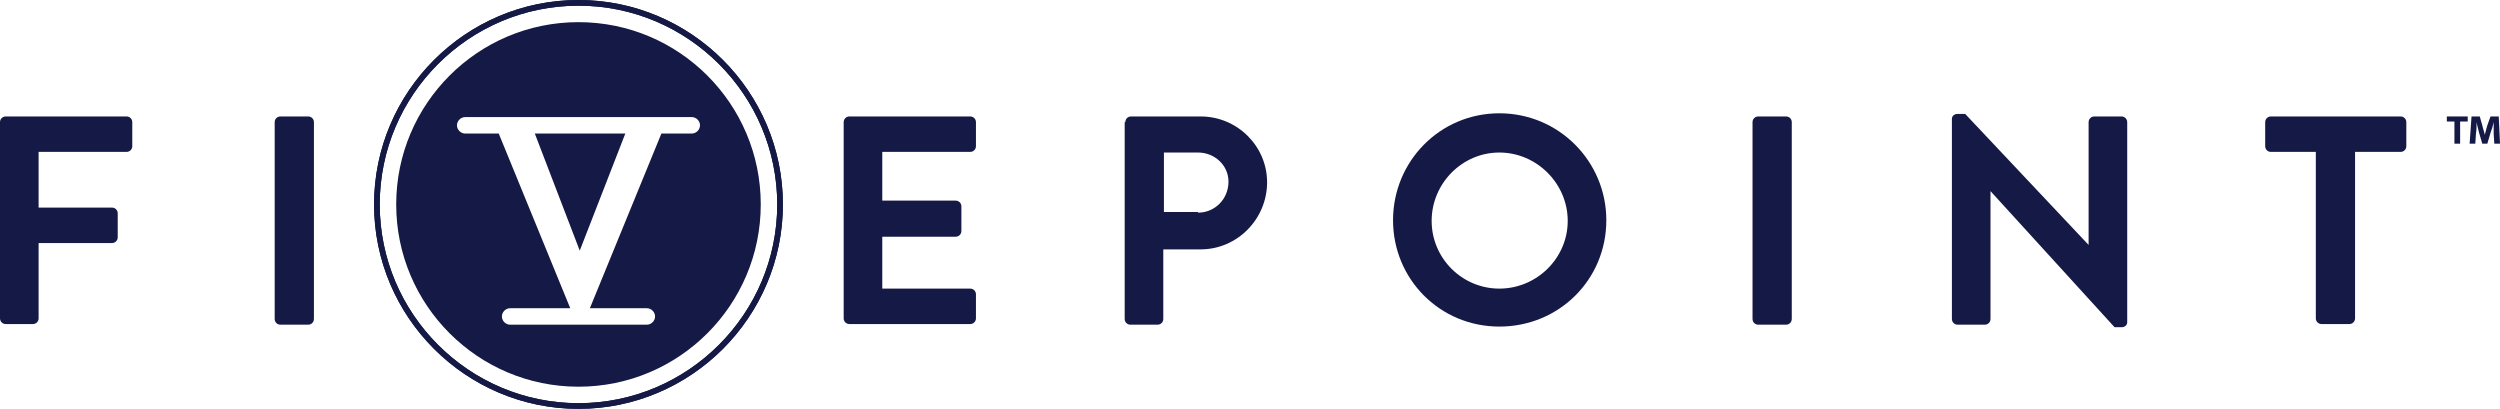
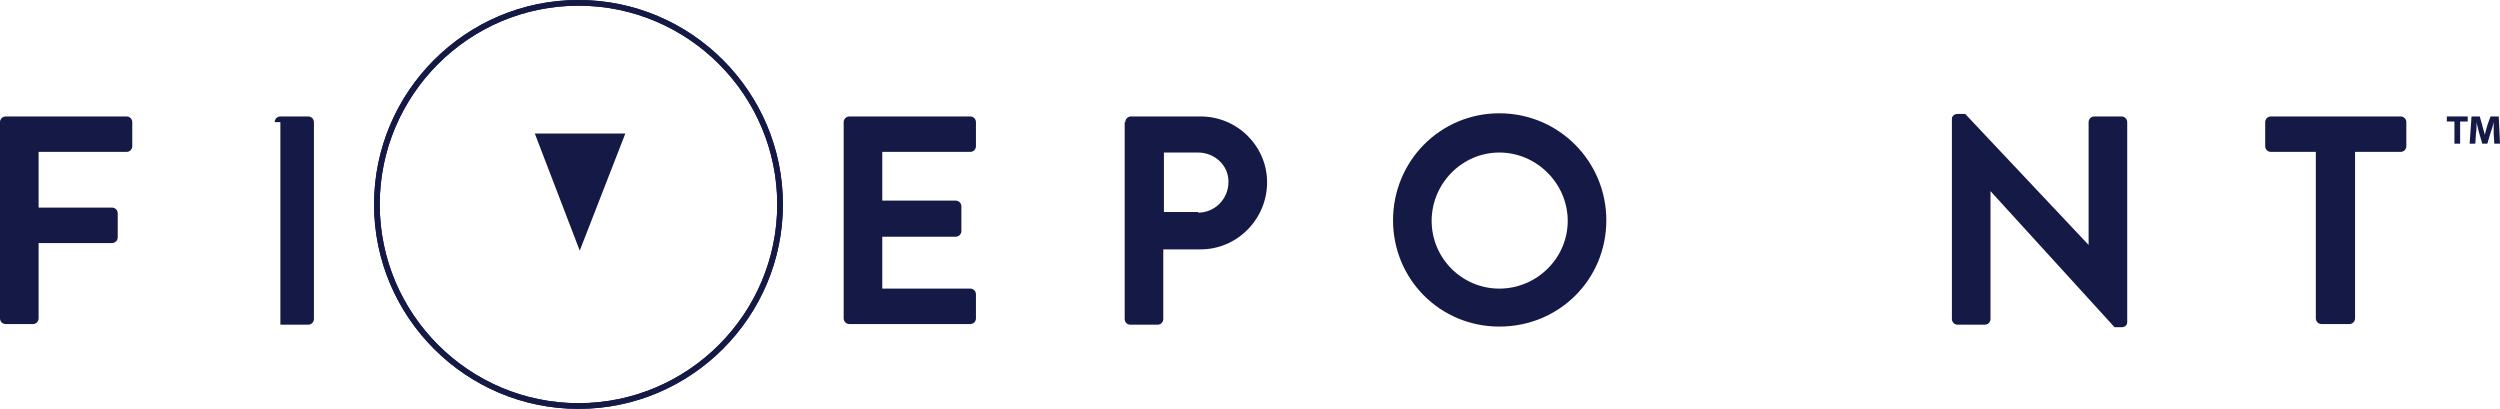
<svg xmlns="http://www.w3.org/2000/svg" id="Layer_1" x="0px" y="0px" viewBox="0 0 395 64.6" style="enable-background:new 0 0 395 64.6;" xml:space="preserve">
  <style type="text/css"> .st0{fill:#141A45;} .st1{fill:none;} </style>
  <path class="st0" d="M0,19.3c0-0.5,0.4-0.9,0.9-0.9H20c0.5,0,0.9,0.4,0.9,0.9v3.8c0,0.5-0.4,0.9-0.9,0.9H6.1v8.8h11.6 c0.5,0,0.9,0.4,0.9,0.9v3.8c0,0.5-0.4,0.9-0.9,0.9H6.1v11.9c0,0.5-0.4,0.9-0.9,0.9H0.9c-0.5,0-0.9-0.4-0.9-0.9V19.3z" />
-   <path class="st0" d="M43.4,19.3c0-0.5,0.4-0.9,0.9-0.9h4.4c0.5,0,0.9,0.4,0.9,0.9v31.1c0,0.5-0.4,0.9-0.9,0.9h-4.4 c-0.5,0-0.9-0.4-0.9-0.9V19.3z" />
+   <path class="st0" d="M43.4,19.3c0-0.5,0.4-0.9,0.9-0.9h4.4c0.5,0,0.9,0.4,0.9,0.9v31.1c0,0.5-0.4,0.9-0.9,0.9h-4.4 V19.3z" />
  <path class="st0" d="M133.3,19.3c0-0.5,0.4-0.9,0.9-0.9h19.1c0.5,0,0.9,0.4,0.9,0.9v3.8c0,0.5-0.4,0.9-0.9,0.9h-13.9v7.7H151 c0.5,0,0.9,0.4,0.9,0.9v3.9c0,0.5-0.4,0.9-0.9,0.9h-11.6v8.2h13.9c0.5,0,0.9,0.4,0.9,0.9v3.8c0,0.5-0.4,0.9-0.9,0.9h-19.1 c-0.5,0-0.9-0.4-0.9-0.9V19.3z" />
  <path class="st0" d="M177.8,19.3c0-0.5,0.4-0.9,0.9-0.9h11c5.8,0,10.5,4.7,10.5,10.4c0,5.8-4.7,10.6-10.5,10.6h-5.9v11 c0,0.5-0.4,0.9-0.9,0.9h-4.3c-0.5,0-0.9-0.4-0.9-0.9V19.3z M189.3,33.6c2.6,0,4.8-2.1,4.8-4.9c0-2.6-2.2-4.6-4.8-4.6h-5.4v9.4H189.3 z" />
  <path class="st0" d="M236.9,17.9c9.4,0,16.9,7.6,16.9,16.9c0,9.4-7.5,16.8-16.9,16.8c-9.4,0-16.8-7.5-16.8-16.8 C220.1,25.5,227.5,17.9,236.9,17.9 M236.9,45.6c5.9,0,10.8-4.8,10.8-10.7c0-5.9-4.9-10.8-10.8-10.8c-5.9,0-10.7,4.9-10.7,10.8 C226.2,40.8,231,45.6,236.9,45.6" />
-   <path class="st0" d="M276.9,19.3c0-0.5,0.4-0.9,0.9-0.9h4.4c0.5,0,0.9,0.4,0.9,0.9v31.1c0,0.5-0.4,0.9-0.9,0.9h-4.4 c-0.5,0-0.9-0.4-0.9-0.9V19.3z" />
  <path class="st0" d="M308.4,18.8c0-0.5,0.4-0.8,0.9-0.8h1.2L330,38.7h0V19.3c0-0.5,0.4-0.9,0.9-0.9h4.3c0.5,0,0.9,0.4,0.9,0.9v31.6 c0,0.5-0.4,0.8-0.9,0.8h-1.1l-19.6-21.5h0v20.2c0,0.5-0.4,0.9-0.9,0.9h-4.3c-0.5,0-0.9-0.4-0.9-0.9V18.8z" />
  <path class="st0" d="M366,24h-7.2c-0.5,0-0.9-0.4-0.9-0.9v-3.8c0-0.5,0.4-0.9,0.9-0.9h20.5c0.5,0,0.9,0.4,0.9,0.9v3.8 c0,0.5-0.4,0.9-0.9,0.9h-7.2v26.3c0,0.5-0.4,0.9-0.9,0.9h-4.4c-0.5,0-0.9-0.4-0.9-0.9V24z" />
  <rect class="st1" width="395" height="64.6" />
  <polygon class="st0" points="387.8,19.2 386.6,19.2 386.6,18.4 389.9,18.4 389.9,19.2 388.7,19.2 388.7,22.7 387.8,22.7 " />
  <path class="st0" d="M394,21.1c0-0.5,0-1.1,0-1.8h0c-0.1,0.5-0.3,1.2-0.5,1.7l-0.5,1.7h-0.8l-0.5-1.7c-0.1-0.5-0.3-1.1-0.4-1.7h0 c0,0.6,0,1.2-0.1,1.8l-0.1,1.6h-0.9l0.3-4.3h1.3l0.4,1.4c0.1,0.5,0.3,1,0.4,1.5h0c0.1-0.5,0.3-1.1,0.4-1.5l0.5-1.4h1.3l0.2,4.3h-0.9 L394,21.1z" />
  <path class="st0" d="M91.4,63.7C74.1,63.7,60,49.6,60,32.3S74.1,0.9,91.4,0.9s31.4,14.1,31.4,31.4S108.7,63.7,91.4,63.7 M91.4,0 C73.6,0,59.1,14.5,59.1,32.3c0,17.8,14.5,32.3,32.3,32.3s32.3-14.5,32.3-32.3C123.7,14.5,109.2,0,91.4,0" />
  <rect class="st1" width="395" height="64.6" />
  <polygon class="st0" points="84.5,21.1 98.8,21.1 91.6,39.6 " />
-   <path class="st0" d="M109.3,21.1h-4.8v0L93.2,48.7h9c0.7,0,1.3,0.6,1.3,1.3c0,0.7-0.6,1.3-1.3,1.3H80.6c-0.7,0-1.3-0.6-1.3-1.3 c0-0.7,0.6-1.3,1.3-1.3h9.5L78.8,21.1h-5.3c-0.7,0-1.3-0.6-1.3-1.3c0-0.7,0.6-1.3,1.3-1.3h35.8c0.7,0,1.3,0.6,1.3,1.3 C110.6,20.5,110,21.1,109.3,21.1 M91.4,3.5c-15.9,0-28.8,12.9-28.8,28.8c0,15.9,12.9,28.8,28.8,28.8c15.9,0,28.8-12.9,28.8-28.8 C120.2,16.4,107.3,3.5,91.4,3.5" />
  <path class="st0" d="M91.4,63.7C74.1,63.7,60,49.6,60,32.3S74.1,0.9,91.4,0.9s31.4,14.1,31.4,31.4S108.7,63.7,91.4,63.7 M91.4,0 C73.6,0,59.1,14.5,59.1,32.3c0,17.8,14.5,32.3,32.3,32.3s32.3-14.5,32.3-32.3C123.7,14.5,109.2,0,91.4,0" />
-   <rect class="st1" width="395" height="64.6" />
</svg>